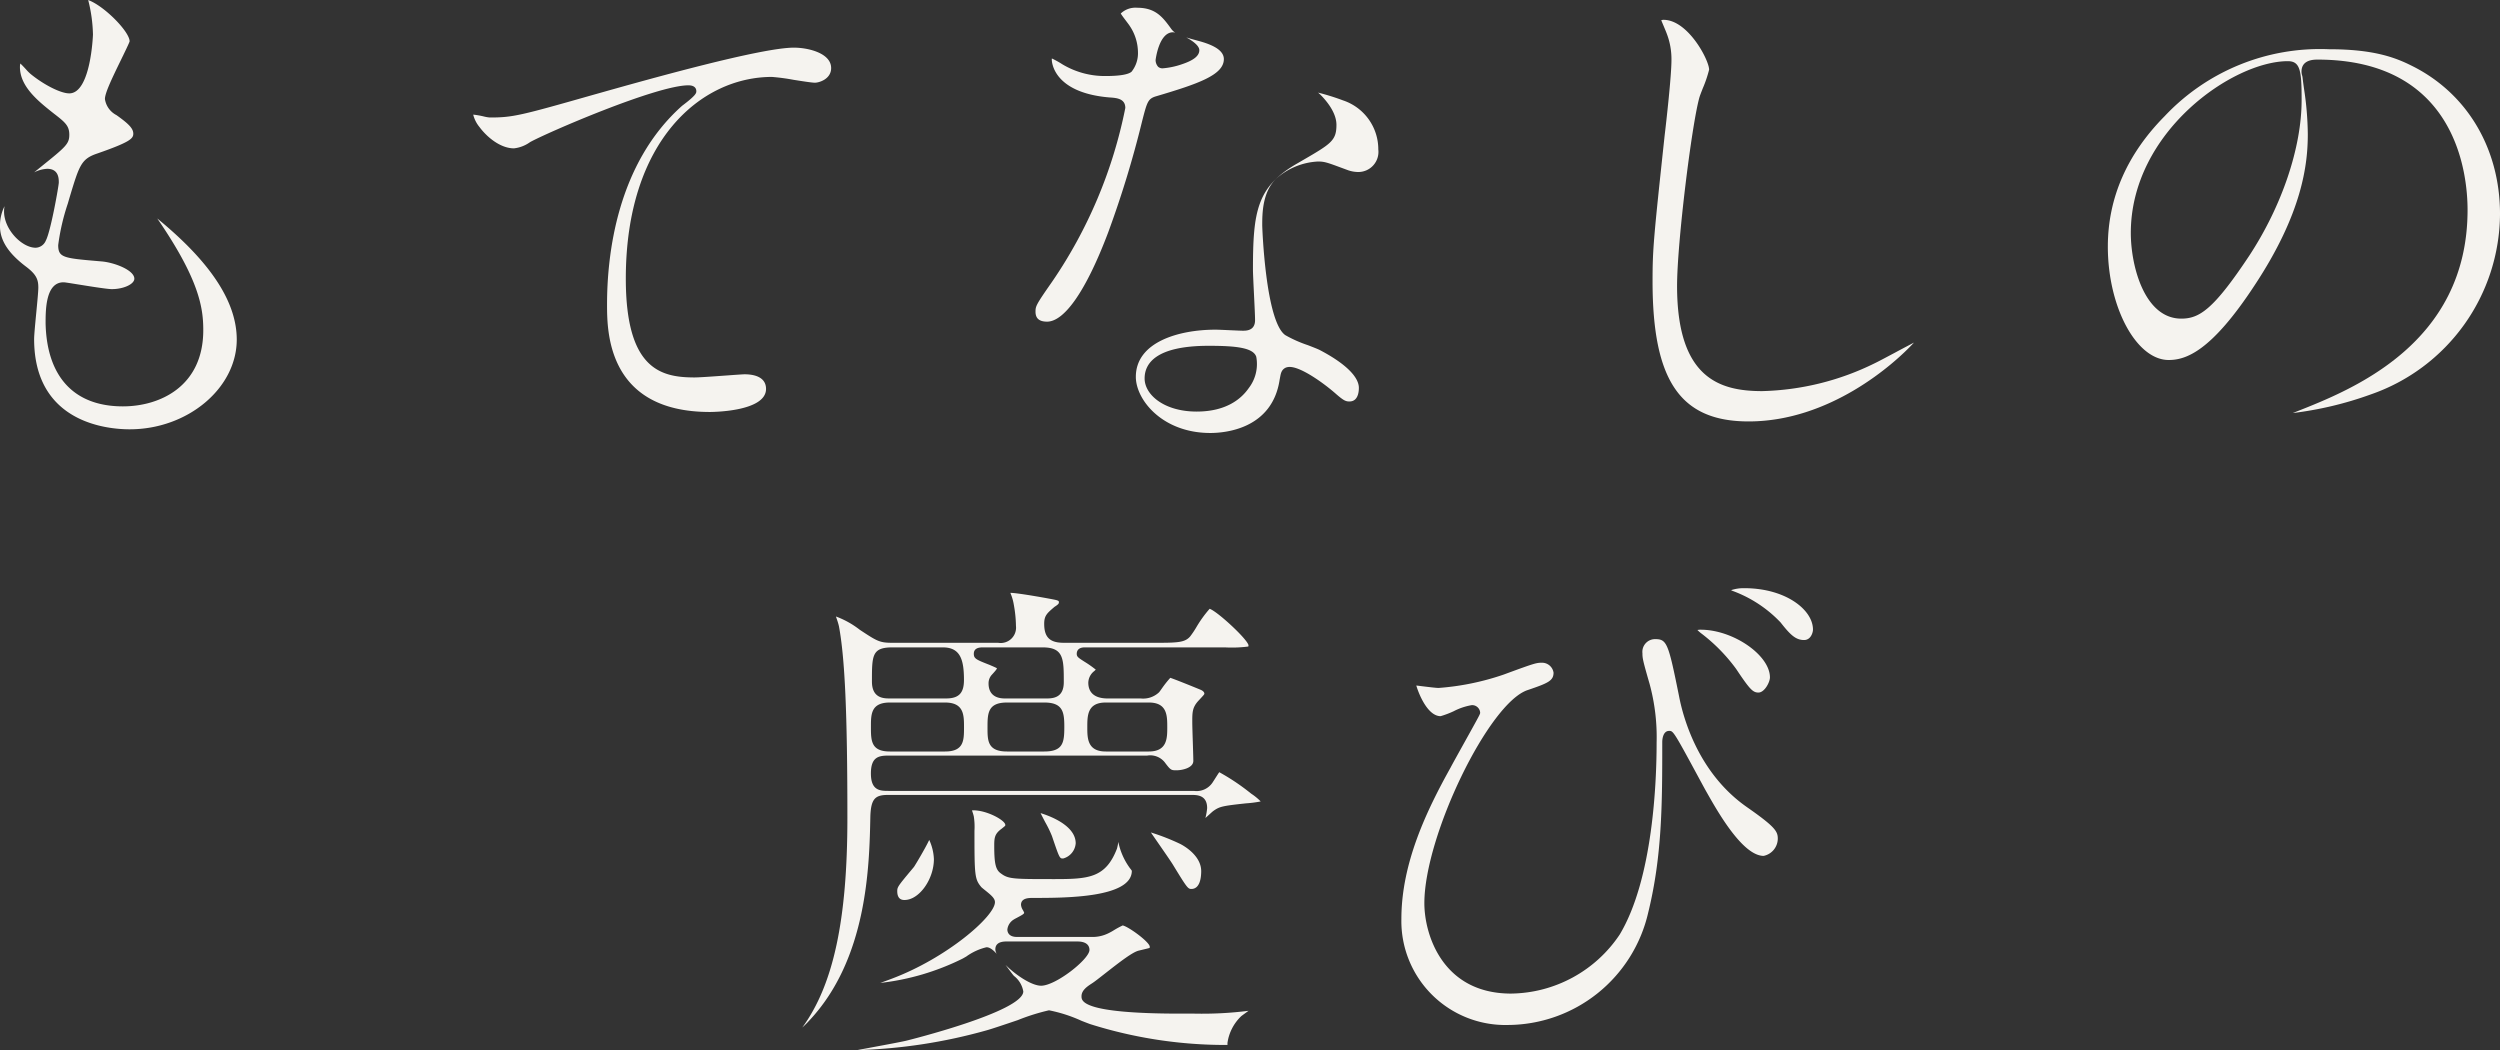
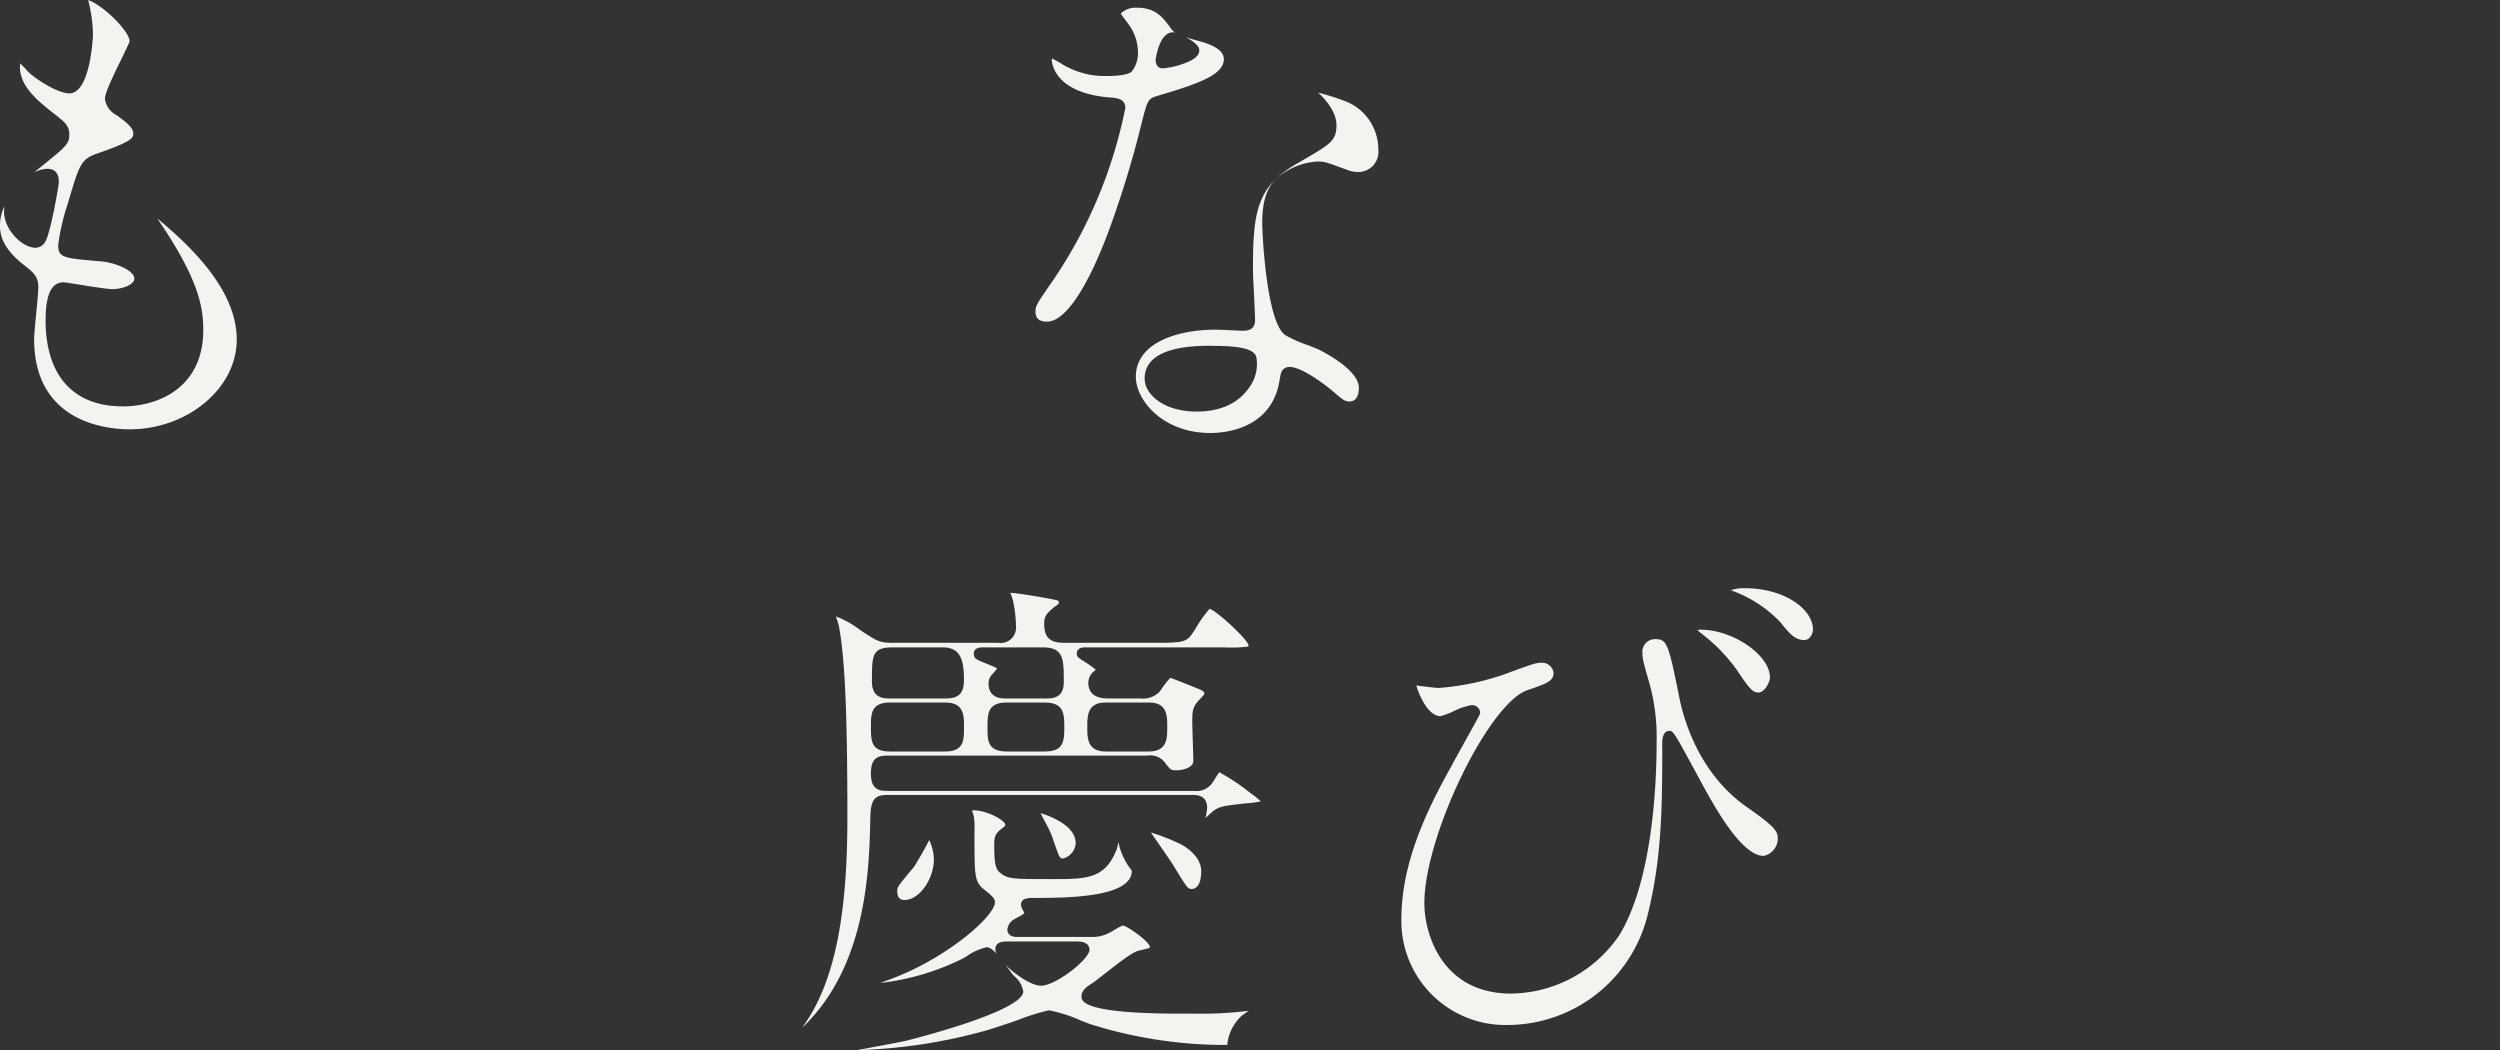
<svg xmlns="http://www.w3.org/2000/svg" width="331.905" height="139.417" viewBox="0 0 331.905 139.417">
  <rect x="0" y="0" width="331.905" height="139.417" fill="#333333" stroke="none" />
  <g transform="translate(0)">
    <g transform="translate(0 0)">
      <path d="M-437.981-56.477c-2.975,0-12.681-.865-12.681-11.984,0-.546.154-2.143.29-3.552.138-1.429.267-2.779.267-3.281,0-1.038-.236-1.712-1.575-2.736-2.4-1.8-3.515-3.521-3.515-5.421a5.763,5.763,0,0,1,.606-2.652,3.8,3.8,0,0,0-.066.7c0,2.437,2.4,4.82,4.192,4.82a1.514,1.514,0,0,0,1.357-.958c.657-1.233,1.719-7.292,1.719-7.7,0-.5,0-1.821-1.543-1.821a4.276,4.276,0,0,0-1.736.477c.128-.106.259-.214.394-.323l.588-.475c3.2-2.581,3.692-2.978,3.692-4.2s-.58-1.677-2.13-2.875c-1.979-1.57-4.424-3.509-4.424-6.12a2.04,2.04,0,0,1,.053-.465c.245.227.582.59.773.8a5.546,5.546,0,0,0,.6.6c1.786,1.457,4,2.567,5.122,2.567,2.863,0,3.147-7.74,3.147-7.818a19.984,19.984,0,0,0-.634-4.575c2.138.782,5.5,4.208,5.5,5.482-.052.222-.683,1.516-1.19,2.556-1.26,2.585-2.087,4.338-2.087,5.113a2.871,2.871,0,0,0,1.529,2.127c1.691,1.2,2.236,1.8,2.236,2.474,0,.648-.467,1.117-4.732,2.606-2.179.726-2.416,1.511-3.729,5.866l-.241.826a28.765,28.765,0,0,0-1.267,5.483c0,1.676.724,1.739,5.44,2.143l.3.025c1.76.147,4.368,1.174,4.368,2.294,0,.726-1.424,1.386-2.989,1.386-.612,0-2.937-.375-4.477-.623-1.4-.226-1.776-.283-1.937-.283-2.379,0-2.379,3.679-2.379,5.447.157,7.115,3.8,11.025,10.258,11.025,4.925,0,10.676-2.65,10.676-10.119,0-2.9-.49-6.666-6.11-14.829,7.086,5.806,10.555,11.08,10.555,16.085C-423.766-61.933-430.276-56.477-437.981-56.477Z" transform="translate(455.193 113.473)" fill="#f5f3ef" />
    </g>
    <g transform="translate(62.826 6.327)">
-       <path d="M-344.805-57.153c-13.656,0-13.656-10.751-13.656-14.284,0-6.536,1.294-18.652,9.966-26.367,1.886-1.413,1.886-1.7,1.886-1.94s-.1-.776-1.055-.776c-4.266,0-18.936,6.37-21.019,7.542a4.509,4.509,0,0,1-2.128.825c-1.833,0-3.61-1.517-4.576-2.817a4.167,4.167,0,0,1-.842-1.66,10.943,10.943,0,0,1,1.386.24,4.555,4.555,0,0,0,.824.141c3.065,0,4.052-.256,13.77-3.023l.854-.24c6.393-1.8,21.362-6.01,25.744-6.01,1.91,0,4.942.736,4.942,2.711,0,1.465-1.6,1.943-2.153,1.943-.412,0-1.711-.206-2.857-.387a27.093,27.093,0,0,0-2.86-.38c-9.339,0-19.391,8.381-19.391,26.781,0,12.1,4.72,13.116,9.142,13.116.628,0,2.532-.138,4.213-.259,1.08-.079,2.2-.159,2.411-.159,1.065,0,2.85.252,2.85,1.943C-337.353-57.188-344.5-57.153-344.805-57.153Z" transform="translate(376.228 105.521)" fill="#f5f3ef" />
-     </g>
+       </g>
    <g transform="translate(137.48 1.028)">
      <path d="M-259.188-55.725c-6.369,0-9.892-4.406-9.892-7.451,0-4.625,5.7-6.266,10.589-6.266.284,0,1.1.037,1.888.072.761.034,1.5.067,1.738.067.441,0,1.613,0,1.613-1.4,0-.548-.07-1.972-.144-3.478-.066-1.353-.135-2.751-.135-3.215,0-7.807.514-11.049,5.954-14.158l.492-.286c3.93-2.28,4.638-2.691,4.638-4.8,0-1.625-1.34-3.208-2.138-4.007-.083-.073-.189-.169-.3-.267a30.663,30.663,0,0,1,3.315,1.034,6.845,6.845,0,0,1,4.68,6.517,2.671,2.671,0,0,1-2.641,2.99,4.206,4.206,0,0,1-1.367-.234l-.774-.286c-2-.741-2.365-.874-3.228-.874a9,9,0,0,0-5.54,2.277c-1.859,1.779-1.859,4.679-1.859,6.238,0,.124.421,12.688,3.061,14.535a16.762,16.762,0,0,0,3.007,1.337c.674.262,1.371.533,1.581.649,3.346,1.754,5.18,3.534,5.18,5.022,0,.543-.121,1.8-1.246,1.8-.462,0-.732-.083-1.744-.96-1.573-1.4-4.65-3.624-6.186-3.624a1.379,1.379,0,0,0-.547.1c-.55.273-.635.733-.733,1.265l-.06.31C-250.965-56.234-257.277-55.725-259.188-55.725ZM-259.4-67.3c-7.037,0-8.515,2.356-8.515,4.332,0,2.163,2.585,4.4,6.912,4.4,3.93,0,5.927-1.693,6.911-3.113a5.239,5.239,0,0,0,1-4.161C-253.487-67.051-255.8-67.3-259.4-67.3Zm-21.474-3.207c-1.026,0-1.525-.43-1.525-1.316,0-.743.071-.926,2.186-3.958a62.4,62.4,0,0,0,9.736-23.093c0-1.26-1.18-1.339-2.127-1.4-7.536-.639-7.633-4.833-7.634-5.012a1.078,1.078,0,0,1,.012-.161,12.444,12.444,0,0,1,1.395.777,10.957,10.957,0,0,0,5.7,1.555c1.868,0,3.039-.192,3.482-.571a3.945,3.945,0,0,0,.85-2.645,6.359,6.359,0,0,0-1.077-3.412c-.067-.112-.255-.364-.473-.652s-.6-.786-.733-1.021a2.832,2.832,0,0,1,2.2-.763c2.464,0,3.41,1.3,4.5,2.8a2.005,2.005,0,0,0,.535.514,1.213,1.213,0,0,0-.3-.059c-1.882,0-2.31,3.667-2.31,3.7a1.354,1.354,0,0,0,.328.87.844.844,0,0,0,.617.216,10.4,10.4,0,0,0,2.625-.567c1.524-.52,2.235-1.106,2.235-1.843,0-.582-.859-1.222-1.734-1.692.411.13.9.267,1.491.425,1.5.4,3.5,1.08,3.5,2.453,0,2.12-3.437,3.291-9.1,4.967-.994.331-1.111.785-1.76,3.311a136.01,136.01,0,0,1-4.51,14.765C-275.646-74.7-278.53-70.506-280.871-70.506Z" transform="translate(282.396 112.181)" fill="#f5f3ef" />
    </g>
    <g transform="translate(219.397 2.631)">
-       <path d="M-166.685-56.847c-9.056,0-12.751-5.39-12.751-18.606,0-4.26.136-5.646,1.6-19.314.236-1.944.909-7.98.909-10.038a9.423,9.423,0,0,0-.679-3.667c-.014-.048-.175-.434-.345-.84-.125-.3-.256-.607-.333-.8a1.058,1.058,0,0,1,.3-.053c3.262,0,6.056,5.359,6.056,6.615a16.145,16.145,0,0,1-.846,2.492c-.256.654-.4,1.034-.46,1.259-1.013,3.687-2.947,19.247-2.947,24.974,0,12.3,5.714,13.953,11.3,13.953a35.609,35.609,0,0,0,14.913-3.686c.438-.205,1.528-.786,2.79-1.459.742-.4,1.691-.9,2.449-1.3C-147.381-64.43-155.933-56.847-166.685-56.847Z" transform="translate(179.436 110.166)" fill="#f5f3ef" />
-     </g>
+       </g>
    <g transform="translate(279.841 6.536)">
-       <path d="M-78.487-57.127c7.392-2.914,22.78-8.98,22.78-26.806,0-4.68-1.438-19.949-19.948-19.949-1.394,0-2.1.543-2.1,1.613a1.868,1.868,0,0,0,.084.494,1.324,1.324,0,0,1,.056.273c.063.543.126,1.007.192,1.478a41.33,41.33,0,0,1,.505,6.051c0,4.028-.734,10.492-7.075,20.077C-89.745-65.126-93.1-64-95.386-64c-4.3,0-8.079-7.033-8.079-15.051,0-6.437,2.541-12.268,7.554-17.331a28.3,28.3,0,0,1,21.79-8.875c5.81,0,8.691,1.04,10.94,2.163C-55.8-99.474-51.4-92.1-51.4-83.375A25.5,25.5,0,0,1-68.545-59.434,46.984,46.984,0,0,1-78.91-56.957Zm-1.073-46.546c-7.325,0-20.855,9.406-20.855,22.808,0,4.4,1.82,11.373,6.7,11.373,2.408,0,4.284-1.209,9.036-8.372C-80.332-84.5-77.738-92.22-77.738-98.5-77.738-102.333-77.888-103.672-79.56-103.672Z" transform="translate(103.465 105.258)" fill="#f5f3ef" />
-     </g>
+       </g>
    <g transform="translate(106.497 78.715)">
      <path d="M-7.521-55.08c2.088-.388,3.893-.724,4.6-.888.156-.036,15.553-3.856,15.553-6.546A3.286,3.286,0,0,0,11.4-64.567c-.142-.142-.472-.589-.792-1.022-.115-.155-.226-.3-.333-.446,1.374,1.362,3.47,2.763,4.72,2.763,1.954,0,6.423-3.536,6.423-4.75,0-.42-.209-1.124-1.614-1.124H10.394c-.977,0-1.473.354-1.473,1.054a1.337,1.337,0,0,0,.185.593c-.539-.594-.953-.88-1.362-.88a7.563,7.563,0,0,0-2.68,1.231c-.242.139-.434.251-.533.3A32.8,32.8,0,0,1-6.353-63.642c.707-.257,1.329-.484,1.575-.582C2.486-66.965,8.869-72.486,8.869-74.367c0-.5-.477-.911-1.322-1.588-.181-.146-.429-.344-.488-.41-.887-1.066-.909-1.542-.909-7.484a8.868,8.868,0,0,0-.088-1.9,5.881,5.881,0,0,0-.179-.612c-.022-.066-.044-.127-.06-.18A.652.652,0,0,1,6-86.559c1.822,0,4.244,1.333,4.244,1.943,0,.105,0,.111-.285.338l-.184.15c-.954.692-1,1.207-1,2.3,0,2.4.2,3.19.91,3.667.978.734,1.676.734,7.117.734,4.525,0,6.766-.171,8.262-4.032a6.185,6.185,0,0,0,.177-.866l.007-.042a8.857,8.857,0,0,0,1.408,3.3l.073.107.135.177a1.579,1.579,0,0,1,.178.255c0,3.6-8.849,3.6-13.1,3.6-.563,0-1.613,0-1.613.916a1.537,1.537,0,0,0,.251.7,3.438,3.438,0,0,1,.167.336c-.011.163-.119.242-1.217.819l-.045.024-.086.055a1.786,1.786,0,0,0-.882,1.345c0,.232.091.985,1.264.985H21.62a4.782,4.782,0,0,0,2.289-.477,7.575,7.575,0,0,0,.763-.422,11.7,11.7,0,0,1,1.158-.628c.788.166,3.476,2.138,3.59,2.789a.813.813,0,0,1-.015.2c-.067.023-.591.148-1.146.281l-.3.072c-.816.2-2.384,1.4-4.513,3.068-.718.562-1.395,1.093-1.668,1.262l-.117.077c-.518.341-1.3.857-1.3,1.65,0,.632,0,2.31,13.116,2.31l1.9,0a49.14,49.14,0,0,0,7.161-.376c-.446.323-.827.6-.957.7a6.08,6.08,0,0,0-1.842,3.565c0,.09,0,.187,0,.269h-.059a59.618,59.618,0,0,1-18.138-2.757c-.221-.074-.648-.241-1.17-.444a19.357,19.357,0,0,0-4.327-1.4,27.472,27.472,0,0,0-4.151,1.306c-1.748.591-3.556,1.2-4.169,1.364A70.482,70.482,0,0,1-9.439-54.722Zm-9.2-2.628c4.14-5.653,6-14.318,6-27.815,0-13.841-.326-21.228-1.127-25.5a9.45,9.45,0,0,0-.293-.968c-.035-.105-.07-.208-.1-.3a11.747,11.747,0,0,1,3.174,1.771C-6.8-109.026-6.456-108.8-4.8-108.8H9.279a2.041,2.041,0,0,0,2.38-2.24,16.734,16.734,0,0,0-.281-2.793,6.615,6.615,0,0,0-.423-1.494c-.011-.033-.023-.064-.034-.1h.033c.988,0,5.608.84,6.025.95.38.1.38.18.38.3s0,.239-.537.575l-.041.025-.037.032c-.972.834-1.337,1.146-1.337,2.226,0,1.789.75,2.519,2.588,2.519H30.753c2.565,0,3.407-.111,4.039-.85a12.013,12.013,0,0,0,.8-1.19,15.8,15.8,0,0,1,1.78-2.473c1.019.335,4.963,3.984,5.156,4.823a.613.613,0,0,1-.022.186,17.166,17.166,0,0,1-3.109.114H20.784c-.952,0-1.055.591-1.055.846,0,.4.194.521,1.014,1.047a14.44,14.44,0,0,1,1.51,1.061,2.414,2.414,0,0,1-.21.2,2.006,2.006,0,0,0-.78,1.529c0,.959.449,2.1,2.588,2.1h4.393a3.066,3.066,0,0,0,2.378-.79l.039-.035.033-.041c.063-.079.169-.227.3-.411a13.657,13.657,0,0,1,1.158-1.467c.605.207,2.432.932,4.006,1.582.091.036.513.22.513.527,0,.086-.123.225-.475.6l-.337.364c-.792.881-.792,1.522-.792,2.8,0,.441.038,1.649.075,2.8.033,1.036.064,2.027.064,2.357,0,.942-1.5,1.247-2.222,1.247s-.78,0-1.582-1.07a2.467,2.467,0,0,0-2.322-.882h-34.3c-1.348,0-2.38.175-2.38,2.38,0,2.31,1.264,2.31,2.38,2.31H35.285a2.554,2.554,0,0,0,2.467-1.1L38-90.621c.289-.453.516-.812.648-1a28.75,28.75,0,0,1,4.144,2.774l.132.1a7.536,7.536,0,0,1,1.206.988v.026a15.437,15.437,0,0,1-1.929.249c-3.171.344-3.5.421-4.349,1.019-.13.1-.3.257-.507.445-.129.118-.328.3-.534.481l.006-.027a7.957,7.957,0,0,0,.224-1.284c0-1.752-1.367-1.752-2.1-1.752H-5.292c-1.689,0-2.3.43-2.38,2.848-.134,6.611-.383,18.9-8.124,27.123C-16.1-58.294-16.418-57.986-16.725-57.708Zm40.3-43.162c-2.449,0-2.449,1.746-2.449,3.286,0,1.433,0,3.217,2.449,3.217h5.717c2.45,0,2.45-1.784,2.45-3.217,0-1.54,0-3.286-2.45-3.286Zm-13.108,0c-2.589,0-2.589,1.481-2.589,3.356,0,1.688,0,3.147,2.589,3.147h4.95c2.53,0,2.658-1.249,2.658-3.286,0-1.943-.185-3.217-2.658-3.217Zm-15.548,0c-2.519,0-2.519,1.563-2.519,3.217,0,1.835,0,3.286,2.519,3.286h7.32c2.519,0,2.519-1.491,2.519-3.217,0-1.615,0-3.286-2.519-3.286Zm14.21-4.553c-.016.11-.112.251-.665.855a1.662,1.662,0,0,0-.446,1.2c0,.732.282,1.96,2.17,1.96h5.577c1.043,0,2.24-.247,2.24-2.17,0-3.07,0-4.611-2.8-4.611H7.257c-.3,0-1.194,0-1.194.846,0,.659.328.787,2.148,1.5l.135.06C8.675-105.642,8.988-105.506,9.127-105.423ZM-4.734-108.19c-2.728,0-2.728,1.053-2.728,4.541,0,2.24,1.607,2.24,2.379,2.24h7.46c1.69,0,2.379-.709,2.379-2.449,0-2.674-.467-4.331-2.8-4.331Zm1.6,33.536c-.239,0-.967,0-.967-1.177,0-.523.1-.679,1.855-2.776l.368-.442C-1.767-79.2-.4-81.46.143-82.629a6.671,6.671,0,0,1,.621,2.546C.764-77.394-1.2-74.654-3.131-74.654Zm38.068-1.464c-.445,0-.6-.211-2.433-3.215-.274-.447-1.022-1.527-1.814-2.67-.352-.508-.762-1.1-1.116-1.617A29.064,29.064,0,0,1,33.458-82.1c.294.147,2.794,1.46,2.794,3.618C36.252-77.6,36.081-76.118,34.937-76.118ZM17.924-80.162c-.446,0-.473,0-1.346-2.566l-.142-.419a14.929,14.929,0,0,0-.872-1.8c-.185-.352-.433-.827-.637-1.24,1.629.5,4.663,1.783,4.663,4.011A2.26,2.26,0,0,1,17.924-80.162Z" transform="translate(16.725 115.423)" fill="#f5f3ef" />
    </g>
    <g transform="translate(186.051 78.088)">
      <path d="M97.409-58.222A13.8,13.8,0,0,1,83.265-72.3c0-7.373,3.307-14.308,6.543-20.118.138-.275,1.013-1.851,1.859-3.376,2.055-3.7,2.055-3.7,2.055-3.906a1.067,1.067,0,0,0-1.124-.984,8.223,8.223,0,0,0-2.4.812,12.312,12.312,0,0,1-1.723.652c-1.775,0-2.968-3.138-3.23-4.07.184.021.446.055.737.091,1.107.136,1.914.232,2.225.232a34.276,34.276,0,0,0,8.649-1.78c3.934-1.45,4.31-1.567,5.016-1.567a1.546,1.546,0,0,1,1.594,1.318c0,1.087-.765,1.4-3.421,2.306-5.16,1.671-13.73,19.381-13.73,28.3,0,4.152,2.406,12,11.513,12A17.6,17.6,0,0,0,112.25-70.23c4.421-7.369,4.9-20.283,4.9-25.492a26.921,26.921,0,0,0-.928-7.765c-.889-3.081-.955-3.412-.955-4.088a1.689,1.689,0,0,1,1.664-1.874c1.558,0,1.763.474,3.131,7.249l.08.4c.572,2.925,2.6,10.222,9.046,14.689,3.7,2.583,4.049,3.19,4.049,4.148a2.357,2.357,0,0,1-1.874,2.292c-2.79,0-6.114-5.881-7.534-8.392-.22-.376-.7-1.272-1.277-2.334-3.167-5.868-3.221-5.868-3.739-5.868-.889,0-.915,1.322-.915,1.473,0,8.076,0,15.052-1.864,22.646A19.2,19.2,0,0,1,97.409-58.222Zm33.257-44.133c-.746,0-1.161-.44-2.957-3.133a22.8,22.8,0,0,0-4.65-4.735,4.657,4.657,0,0,1-.494-.437A2.037,2.037,0,0,1,123-110.7c4.3,0,9.195,3.375,9.195,6.335C132.191-103.722,131.47-102.355,130.666-102.355Zm6.066-6.973c-1.117,0-1.835-.688-3.124-2.336a16.732,16.732,0,0,0-6.349-4.179,1.689,1.689,0,0,1-.222-.105,5.319,5.319,0,0,1,1.747-.264c5.458,0,9.124,2.844,9.124,5.5C137.908-110.343,137.629-109.328,136.732-109.328Z" transform="translate(-83.265 116.212)" fill="#f5f3ef" />
    </g>
  </g>
</svg>